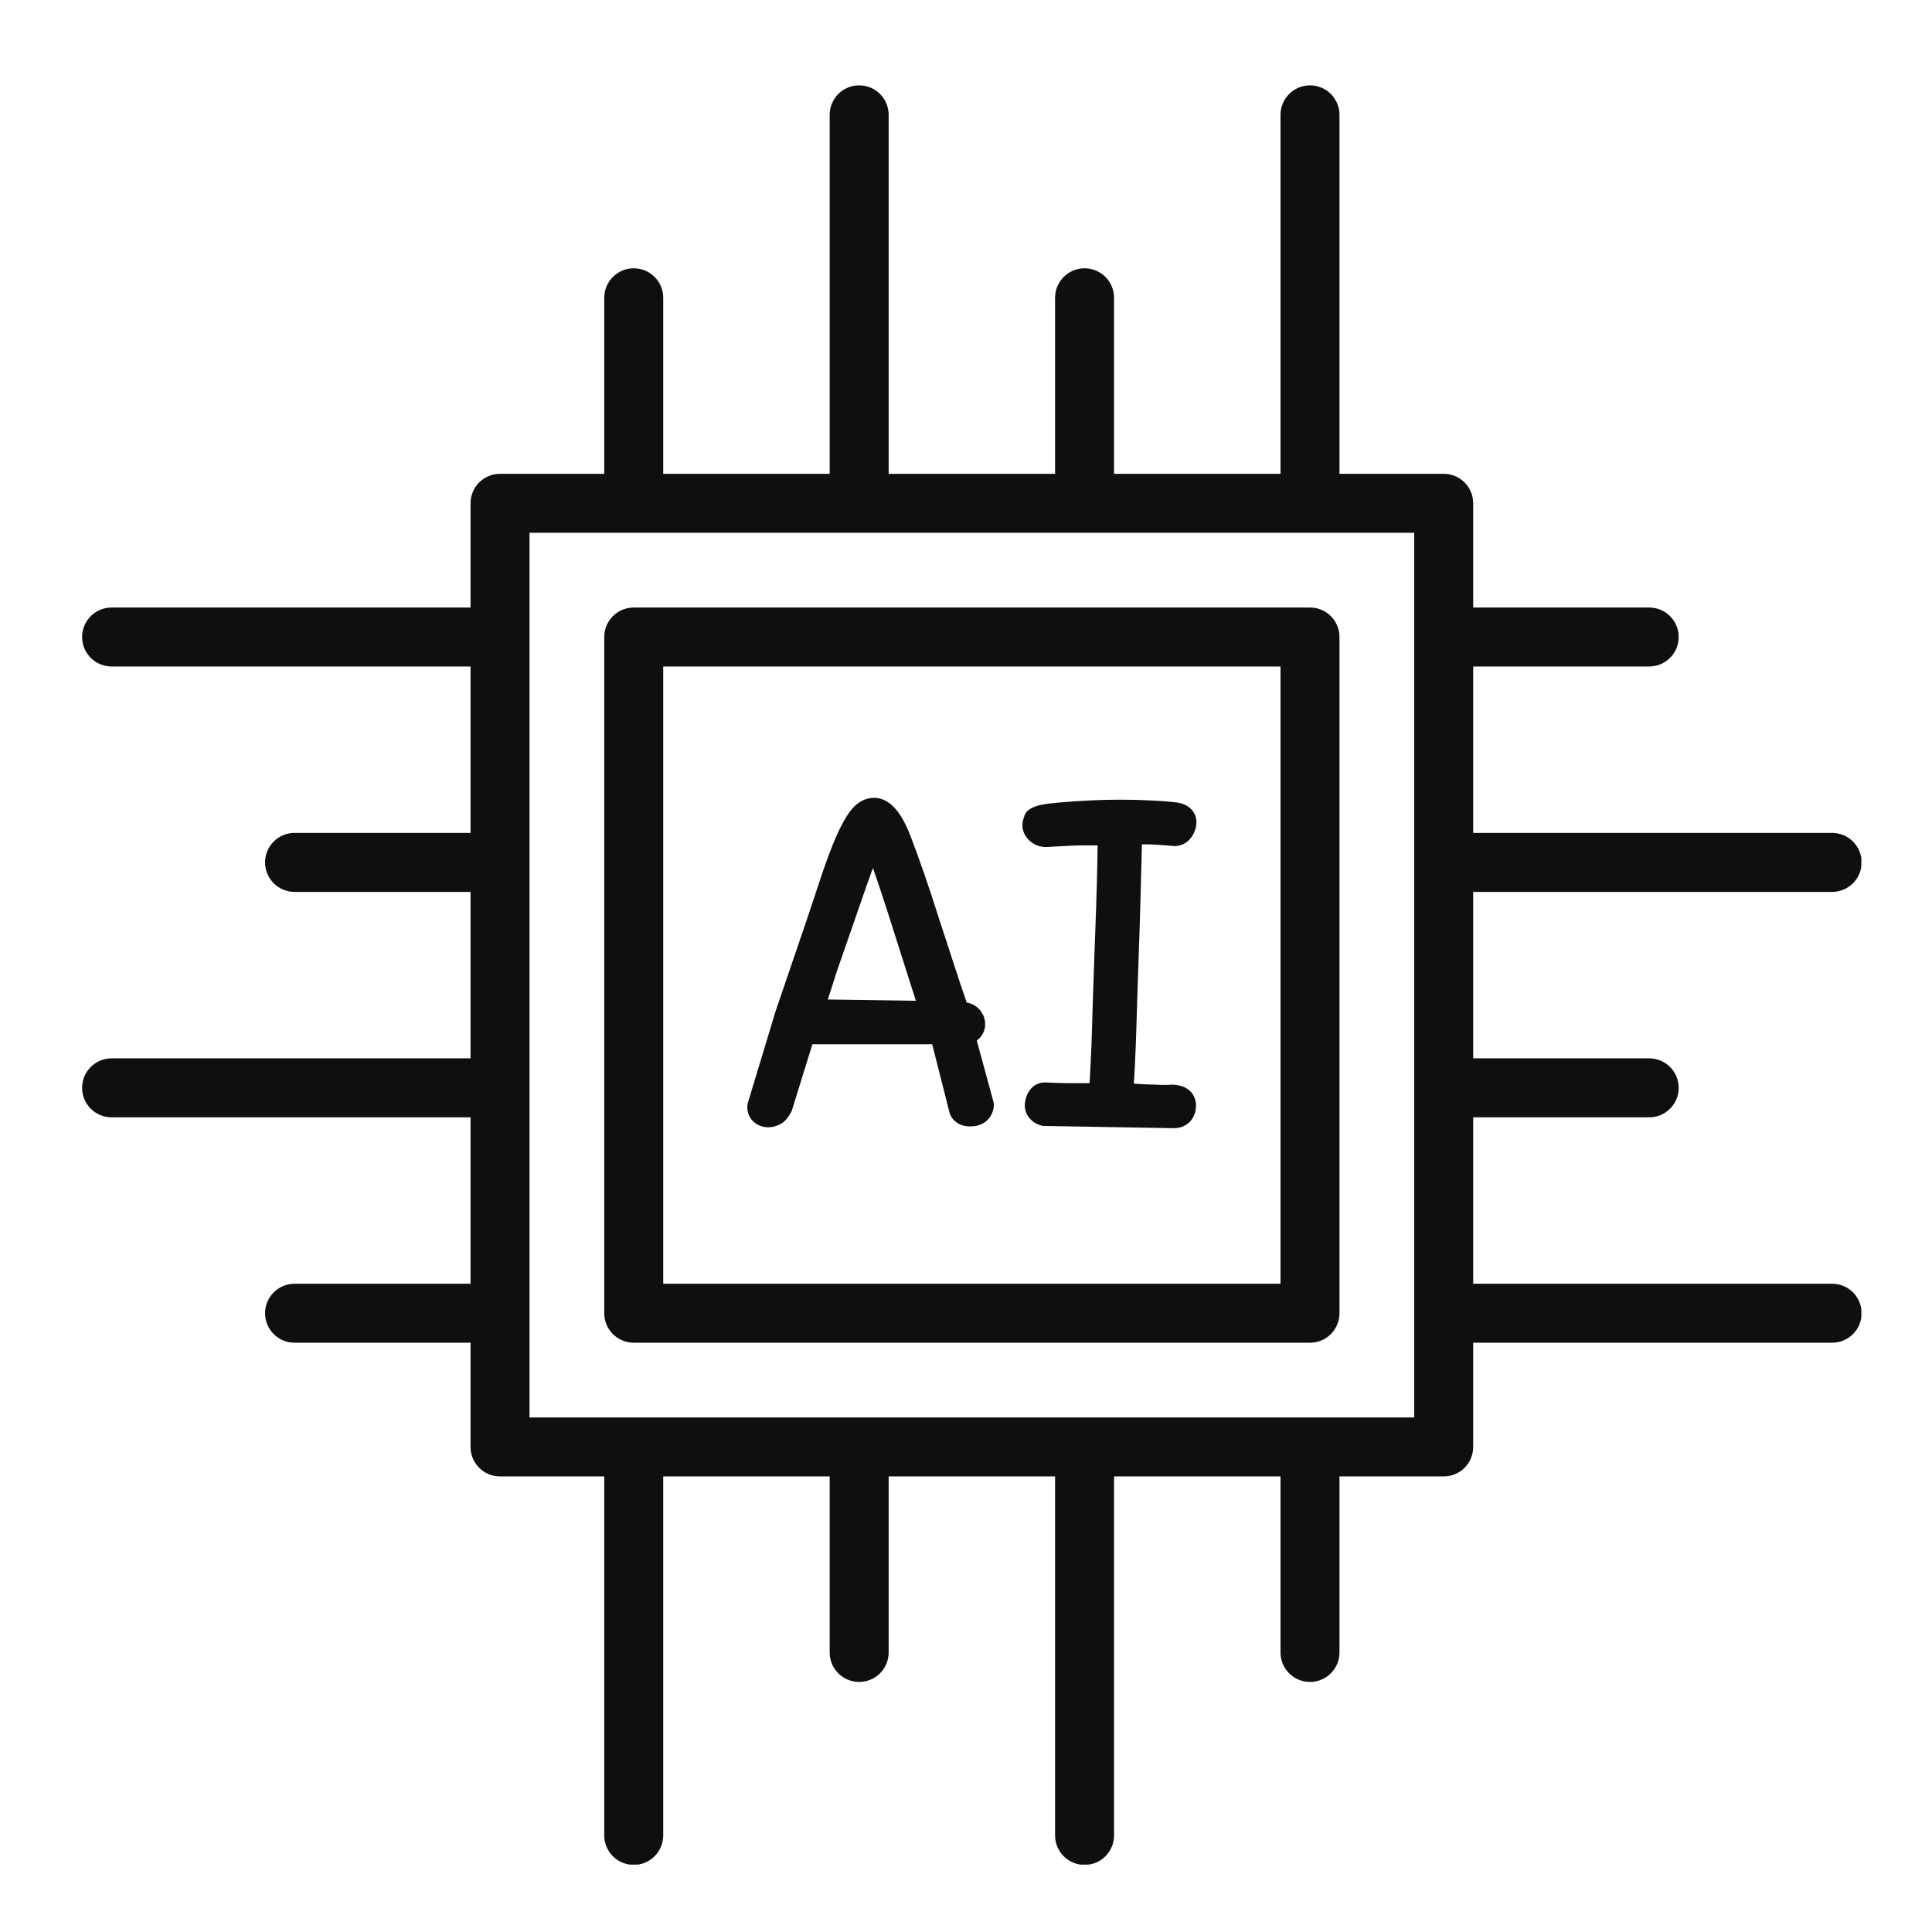
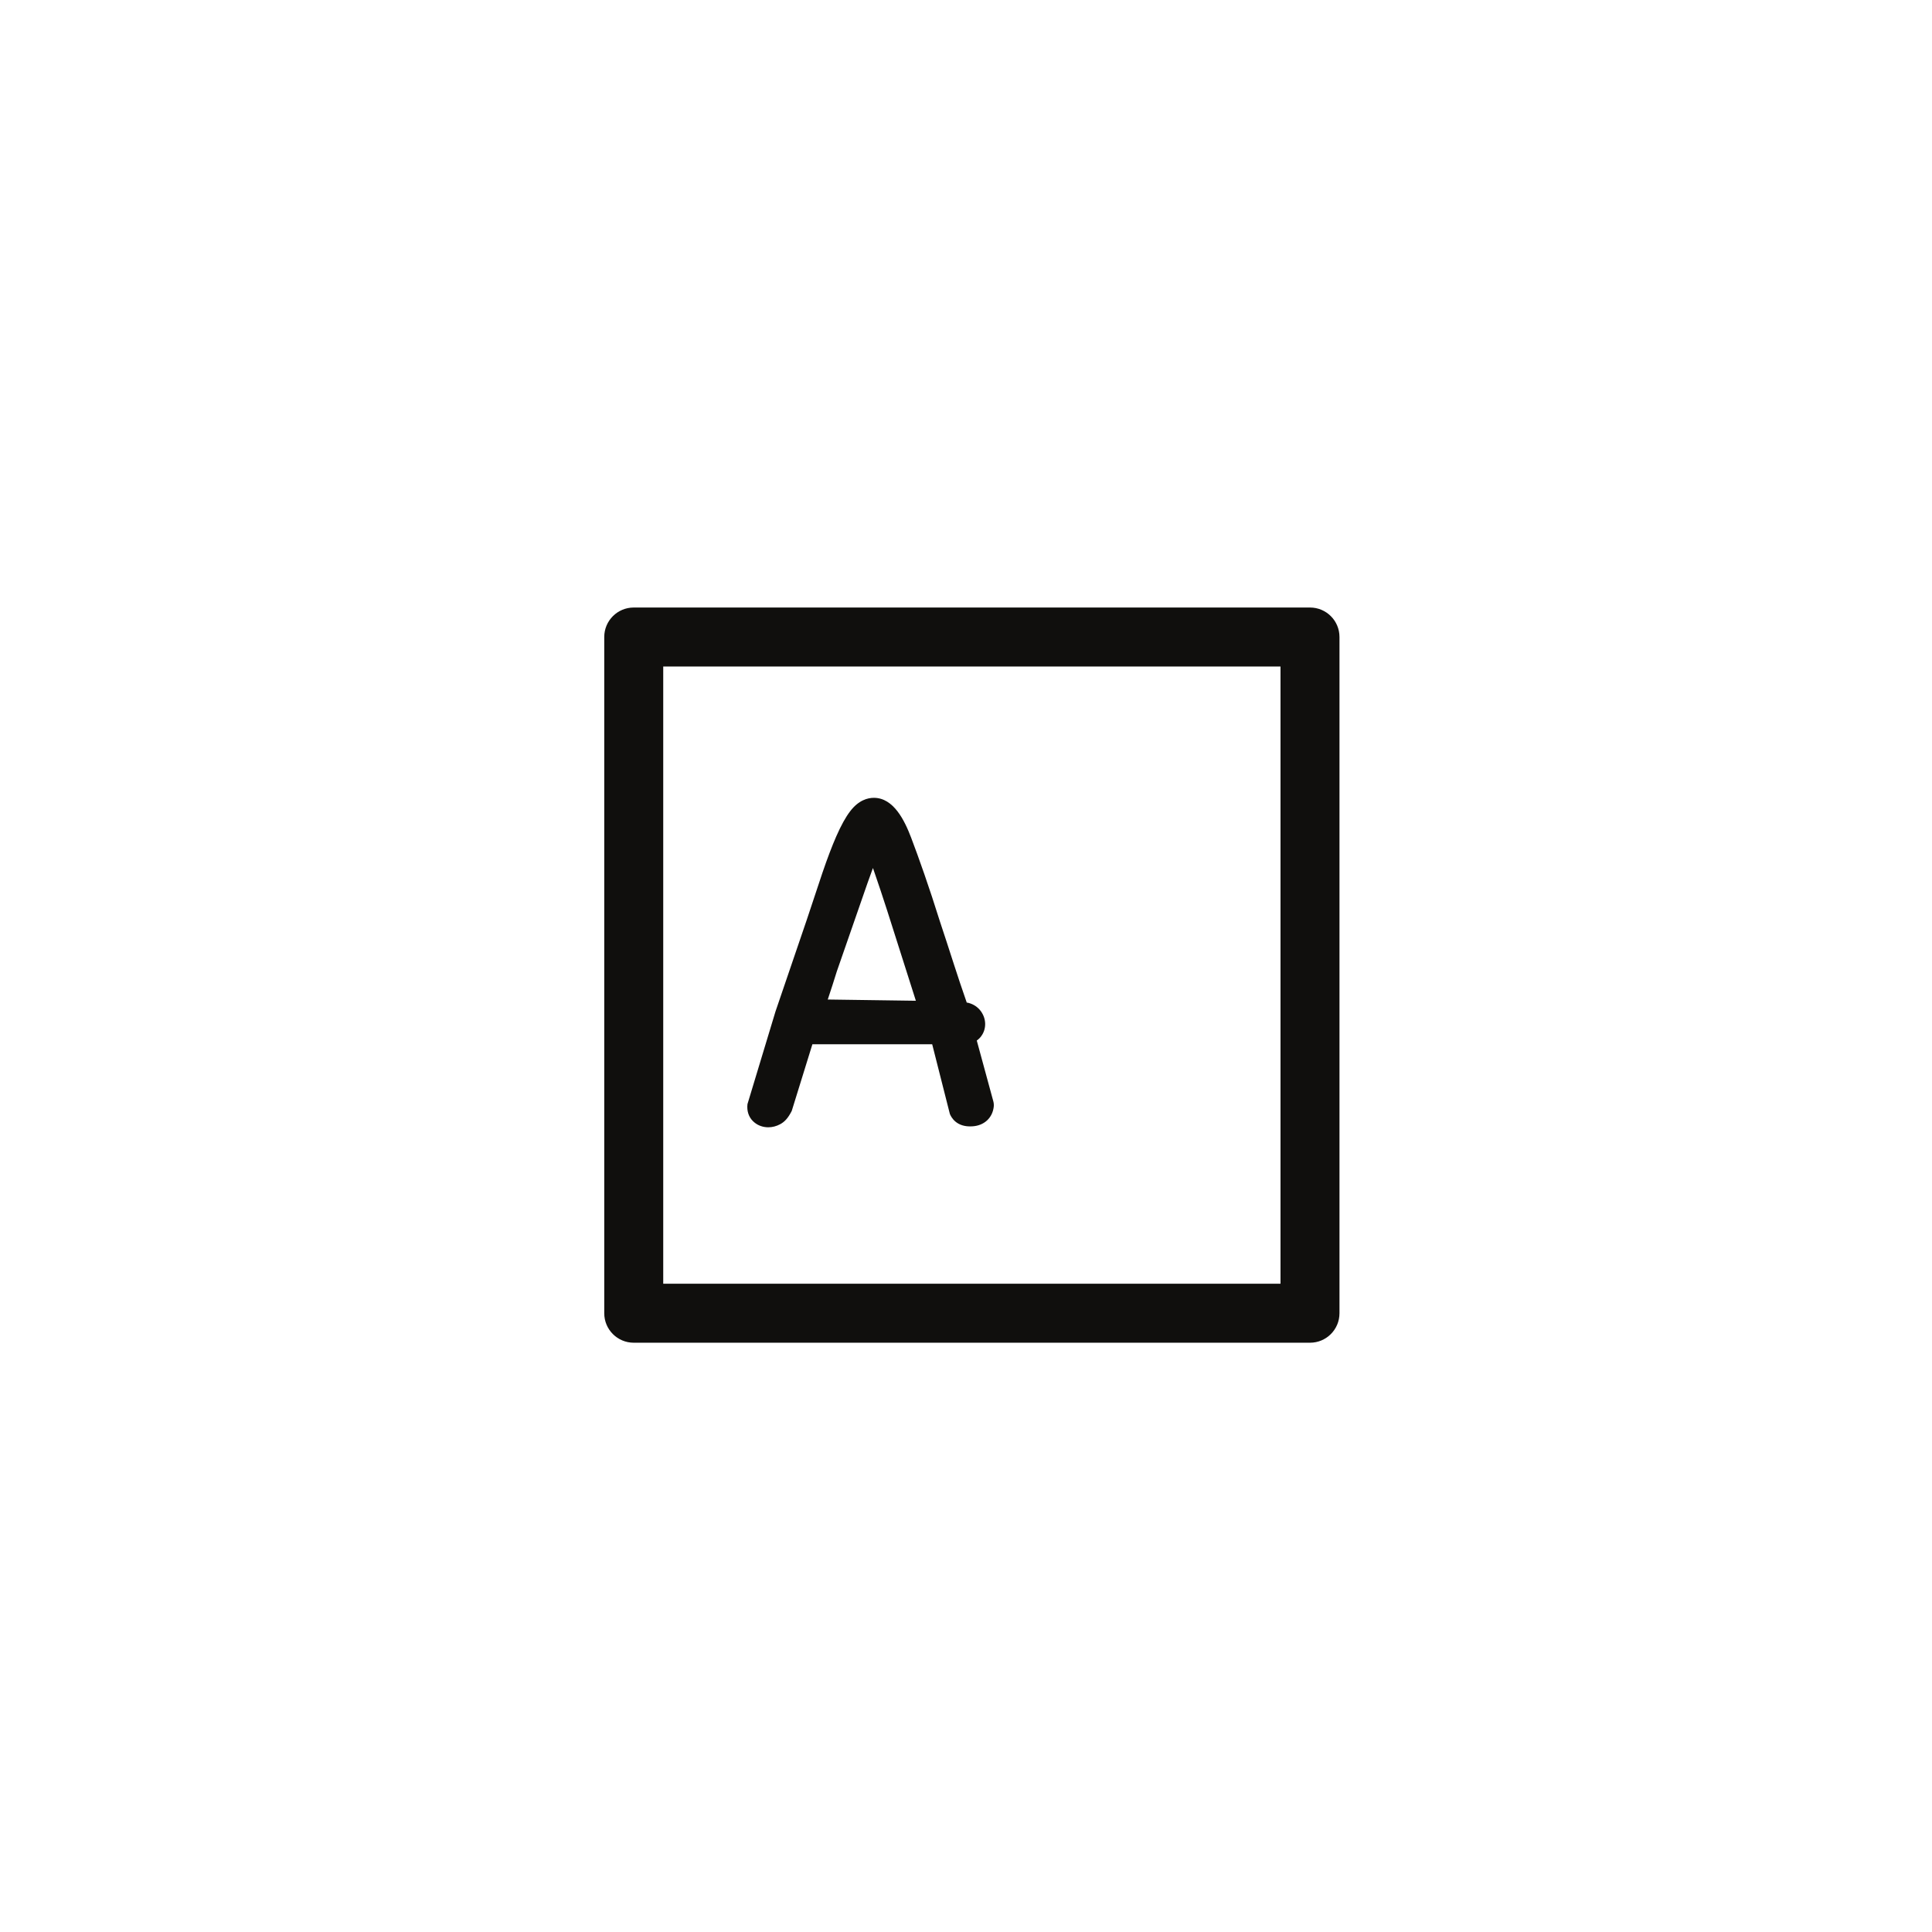
<svg xmlns="http://www.w3.org/2000/svg" width="1000" zoomAndPan="magnify" viewBox="0 0 750 750" height="1000" preserveAspectRatio="xMidYMid meet" version="1.0">
  <defs>
    <clipPath id="978db30670">
-       <path d="M 31.816 33.082 L 722.566 33.082 L 722.566 723.832 L 31.816 723.832 Z M 31.816 33.082 " clip-rule="nonzero" />
-     </clipPath>
+       </clipPath>
  </defs>
  <rect x="-75" width="900" fill="#ffffff" y="-75" height="900" fill-opacity="1" />
-   <rect x="-75" width="900" fill="#ffffff" y="-75" height="900" fill-opacity="1" />
  <path fill="#100f0d" d="M 338.871 336.965 C 339.109 337.617 339.336 338.293 339.574 338.988 C 341.059 343.301 342.672 348.105 344.379 353.418 L 355.539 388.492 L 321.332 388.012 C 321.359 387.918 321.398 387.82 321.434 387.715 C 322.602 384.207 323.766 380.617 324.844 377.121 L 336.766 342.809 C 337.504 340.719 338.215 338.773 338.871 336.965 Z M 297.664 437.594 C 297.867 437.598 298.059 437.613 298.258 437.613 C 299.832 437.613 301.41 437.199 302.852 436.422 C 304.527 435.523 305.879 434.156 307.352 431.262 L 315.371 405.379 L 361.875 405.379 L 368.73 432.414 C 369.23 433.641 371.238 437.656 377.461 437.242 C 382.012 436.98 385.277 434.004 385.77 429.641 C 385.848 428.922 385.789 428.199 385.598 427.496 L 379.184 403.938 C 379.676 403.59 380.09 403.207 380.426 402.84 C 381.742 401.367 382.438 399.547 382.438 397.555 C 382.438 395.789 381.867 394.066 380.762 392.535 C 379.629 391.004 378.055 389.918 376.199 389.387 C 375.898 389.293 375.609 389.234 375.293 389.207 C 373.504 384.062 371.84 379.113 370.305 374.34 C 368.371 368.312 366.562 362.777 364.906 357.801 C 362.738 350.895 360.707 344.734 358.812 339.297 C 356.914 333.855 355.219 329.137 353.707 325.191 C 351.176 318.555 346.941 309.715 339.234 309.715 C 336.859 309.715 333.336 310.605 330.062 314.887 C 328.289 317.199 326.52 320.395 324.652 324.648 C 322.949 328.527 321.176 333.23 319.27 338.801 C 317.449 344.188 315.406 350.316 313.172 357.113 L 301.043 392.66 L 290.172 428.602 C 289.848 431.23 290.633 433.598 292.293 435.219 C 293.719 436.641 295.574 437.453 297.664 437.594 " fill-opacity="1" fill-rule="nonzero" />
-   <path fill="#100f0d" d="M 407.613 328.723 L 415.777 328.301 C 417.887 328.211 419.766 328.176 421.41 328.176 L 426.102 328.176 C 426.082 329.867 426.043 331.832 426.004 334.059 C 425.898 339.41 425.746 345.516 425.512 352.367 L 424.734 374.031 C 424.457 381.637 424.223 388.832 424.031 395.645 C 423.855 402.359 423.629 408.414 423.34 413.746 C 423.211 416.348 423.07 418.582 422.961 420.477 C 422.758 420.477 422.547 420.477 422.324 420.477 L 414.883 420.477 C 412.074 420.477 409.086 420.371 405.613 420.195 C 402.746 420.195 399.27 421.961 398.102 426.871 C 397.004 431.316 399.297 435.305 403.801 436.816 C 404.359 436.996 404.93 437.098 405.508 437.105 L 455.727 437.961 C 460.316 437.961 463.734 434.863 464.238 430.223 C 464.547 427.258 463.465 425.262 462.504 424.086 C 461.484 422.867 459.57 421.344 455.324 421.043 C 453.066 421.219 450.844 421.211 448.148 421.035 C 446.203 421.035 444 420.93 441.543 420.766 C 441.082 420.734 440.621 420.699 440.176 420.66 C 440.285 418.852 440.398 416.75 440.523 414.344 C 440.812 408.926 441.062 402.742 441.238 395.801 C 441.418 388.953 441.668 381.703 441.941 374.043 C 442.227 366.348 442.457 359.059 442.645 352.141 L 443.141 333.891 C 443.199 331.57 443.238 329.531 443.277 327.789 C 446.203 327.703 449.168 327.855 456.004 328.453 C 457.363 328.453 461.918 328 463.969 322.117 C 465.027 318.969 464.121 316.629 463.484 315.523 C 462.68 314.125 461.039 312.324 457.371 311.586 C 454.531 311.188 450.074 310.871 443.969 310.613 C 437.953 310.391 431.906 310.391 425.801 310.613 C 419.738 310.871 414.309 311.23 409.543 311.699 C 405.055 312.145 398.258 312.816 397.496 317.359 C 396.234 320.5 397.004 323.82 399.539 326.219 C 400.992 327.605 403.562 329.25 407.613 328.723 " fill-opacity="1" fill-rule="nonzero" />
  <path fill="#100f0d" d="M 497.09 498.348 L 257.465 498.348 L 257.465 258.734 L 497.09 258.734 Z M 508.543 235.84 L 246.012 235.84 C 239.691 235.84 234.57 240.961 234.57 247.281 L 234.57 509.797 C 234.57 516.121 239.691 521.242 246.012 521.242 L 508.543 521.242 C 514.863 521.242 519.984 516.121 519.984 509.797 L 519.984 247.281 C 519.984 240.961 514.863 235.84 508.543 235.84 " fill-opacity="1" fill-rule="nonzero" />
  <g clip-path="url(#978db30670)">
-     <path fill="#100f0d" d="M 549 550.254 L 205.555 550.254 L 205.555 206.824 L 549 206.824 Z M 711.227 498.348 L 571.891 498.348 L 571.891 433.742 L 640.219 433.742 C 646.543 433.742 651.664 428.625 651.664 422.297 C 651.664 415.969 646.543 410.848 640.219 410.848 L 571.891 410.848 L 571.891 346.234 L 711.227 346.234 C 717.559 346.234 722.68 341.113 722.68 334.781 C 722.68 328.453 717.559 323.332 711.227 323.332 L 571.891 323.332 L 571.891 258.734 L 640.219 258.734 C 646.543 258.734 651.664 253.613 651.664 247.281 C 651.664 240.961 646.543 235.84 640.219 235.84 L 571.891 235.84 L 571.891 195.383 C 571.891 189.051 566.773 183.93 560.441 183.93 L 519.984 183.93 L 519.984 44.582 C 519.984 38.254 514.863 33.133 508.543 33.133 C 502.211 33.133 497.09 38.254 497.09 44.582 L 497.09 183.93 L 432.477 183.93 L 432.477 115.605 C 432.477 109.273 427.359 104.152 421.027 104.152 C 414.699 104.152 409.578 109.273 409.578 115.605 L 409.578 183.93 L 344.977 183.93 L 344.977 44.582 C 344.977 38.254 339.855 33.133 333.527 33.133 C 327.195 33.133 322.078 38.254 322.078 44.582 L 322.078 183.93 L 257.465 183.93 L 257.465 115.605 C 257.465 109.273 252.344 104.152 246.012 104.152 C 239.691 104.152 234.57 109.273 234.57 115.605 L 234.57 183.93 L 194.113 183.93 C 187.781 183.93 182.66 189.051 182.66 195.383 L 182.66 235.84 L 43.328 235.84 C 36.996 235.84 31.875 240.961 31.875 247.281 C 31.875 253.613 36.996 258.734 43.328 258.734 L 182.66 258.734 L 182.66 323.332 L 114.348 323.332 C 108.02 323.332 102.898 328.453 102.898 334.781 C 102.898 341.113 108.02 346.234 114.348 346.234 L 182.66 346.234 L 182.66 410.848 L 43.328 410.848 C 36.996 410.848 31.875 415.969 31.875 422.297 C 31.875 428.625 36.996 433.742 43.328 433.742 L 182.66 433.742 L 182.66 498.348 L 114.348 498.348 C 108.02 498.348 102.898 503.469 102.898 509.797 C 102.898 516.121 108.02 521.242 114.348 521.242 L 182.66 521.242 L 182.66 561.699 C 182.66 568.027 187.781 573.148 194.113 573.148 L 234.57 573.148 L 234.57 712.496 C 234.57 718.828 239.691 723.949 246.012 723.949 C 252.344 723.949 257.465 718.828 257.465 712.496 L 257.465 573.148 L 322.078 573.148 L 322.078 641.477 C 322.078 647.805 327.195 652.926 333.527 652.926 C 339.855 652.926 344.977 647.805 344.977 641.477 L 344.977 573.148 L 409.578 573.148 L 409.578 712.496 C 409.578 718.828 414.699 723.949 421.027 723.949 C 427.359 723.949 432.477 718.828 432.477 712.496 L 432.477 573.148 L 497.09 573.148 L 497.09 641.477 C 497.09 647.805 502.211 652.926 508.543 652.926 C 514.863 652.926 519.984 647.805 519.984 641.477 L 519.984 573.148 L 560.441 573.148 C 566.773 573.148 571.891 568.027 571.891 561.699 L 571.891 521.242 L 711.227 521.242 C 717.559 521.242 722.68 516.121 722.68 509.797 C 722.68 503.469 717.559 498.348 711.227 498.348 " fill-opacity="1" fill-rule="nonzero" />
-   </g>
+     </g>
</svg>